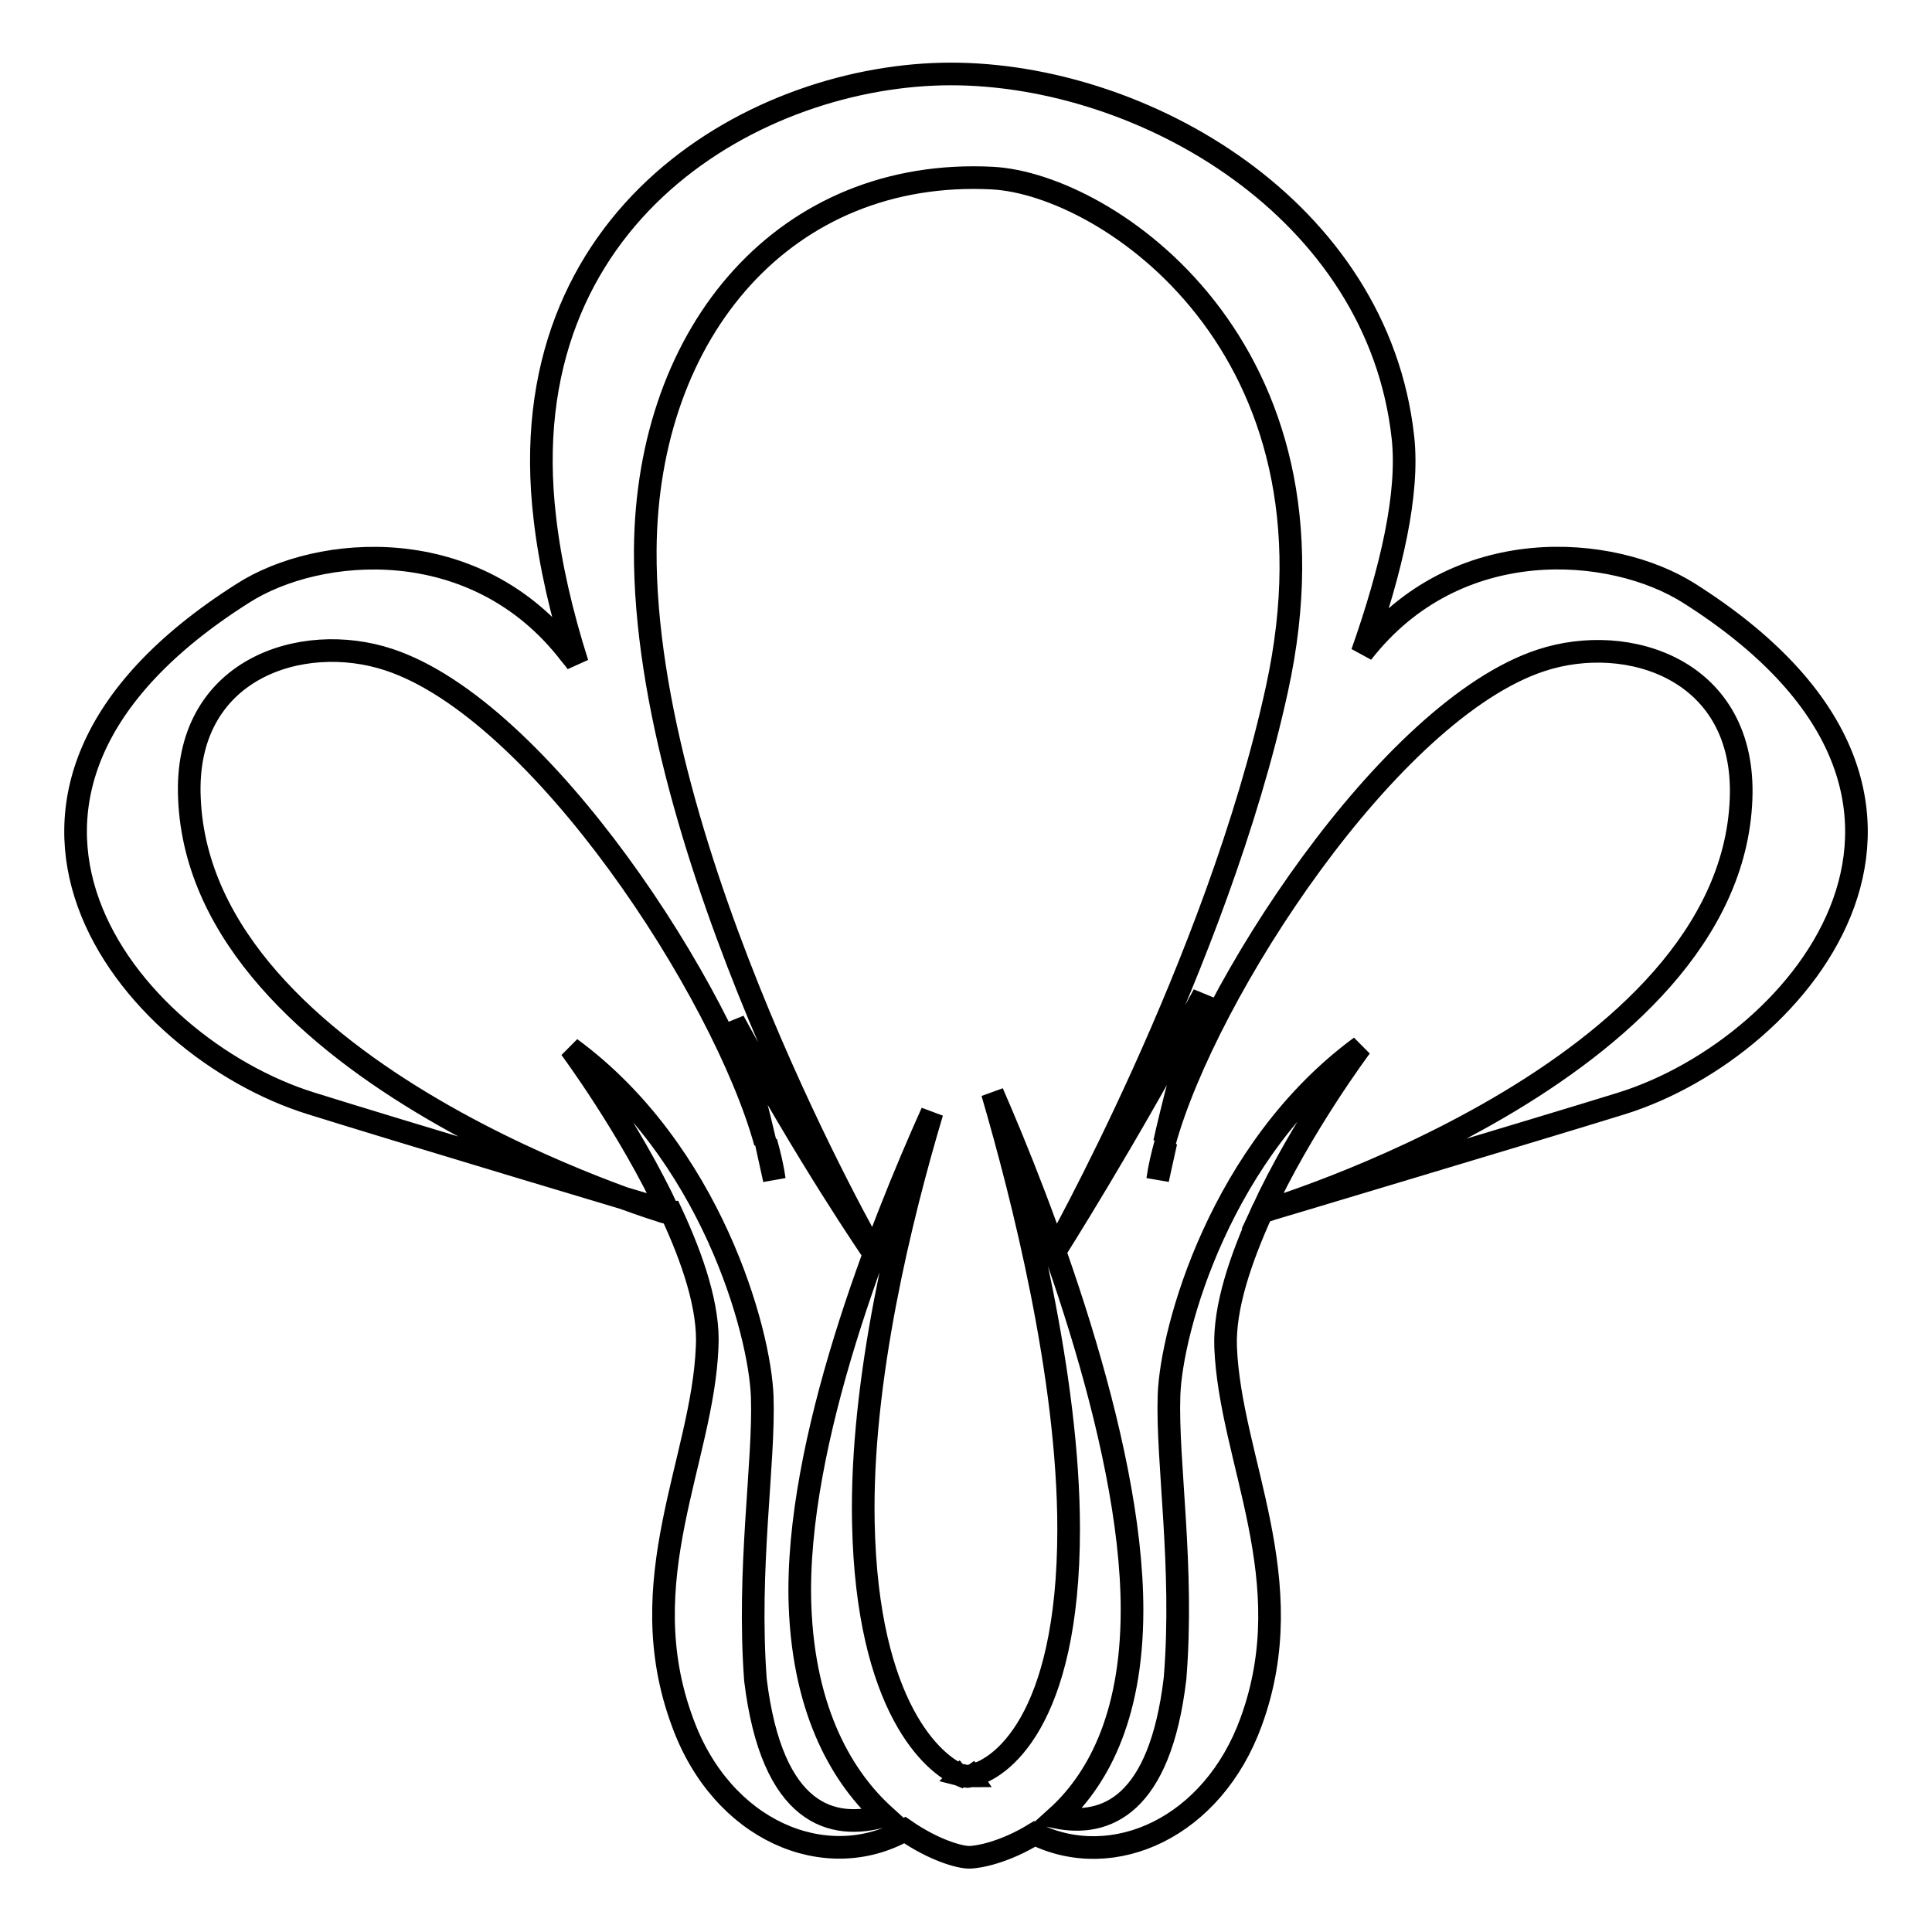
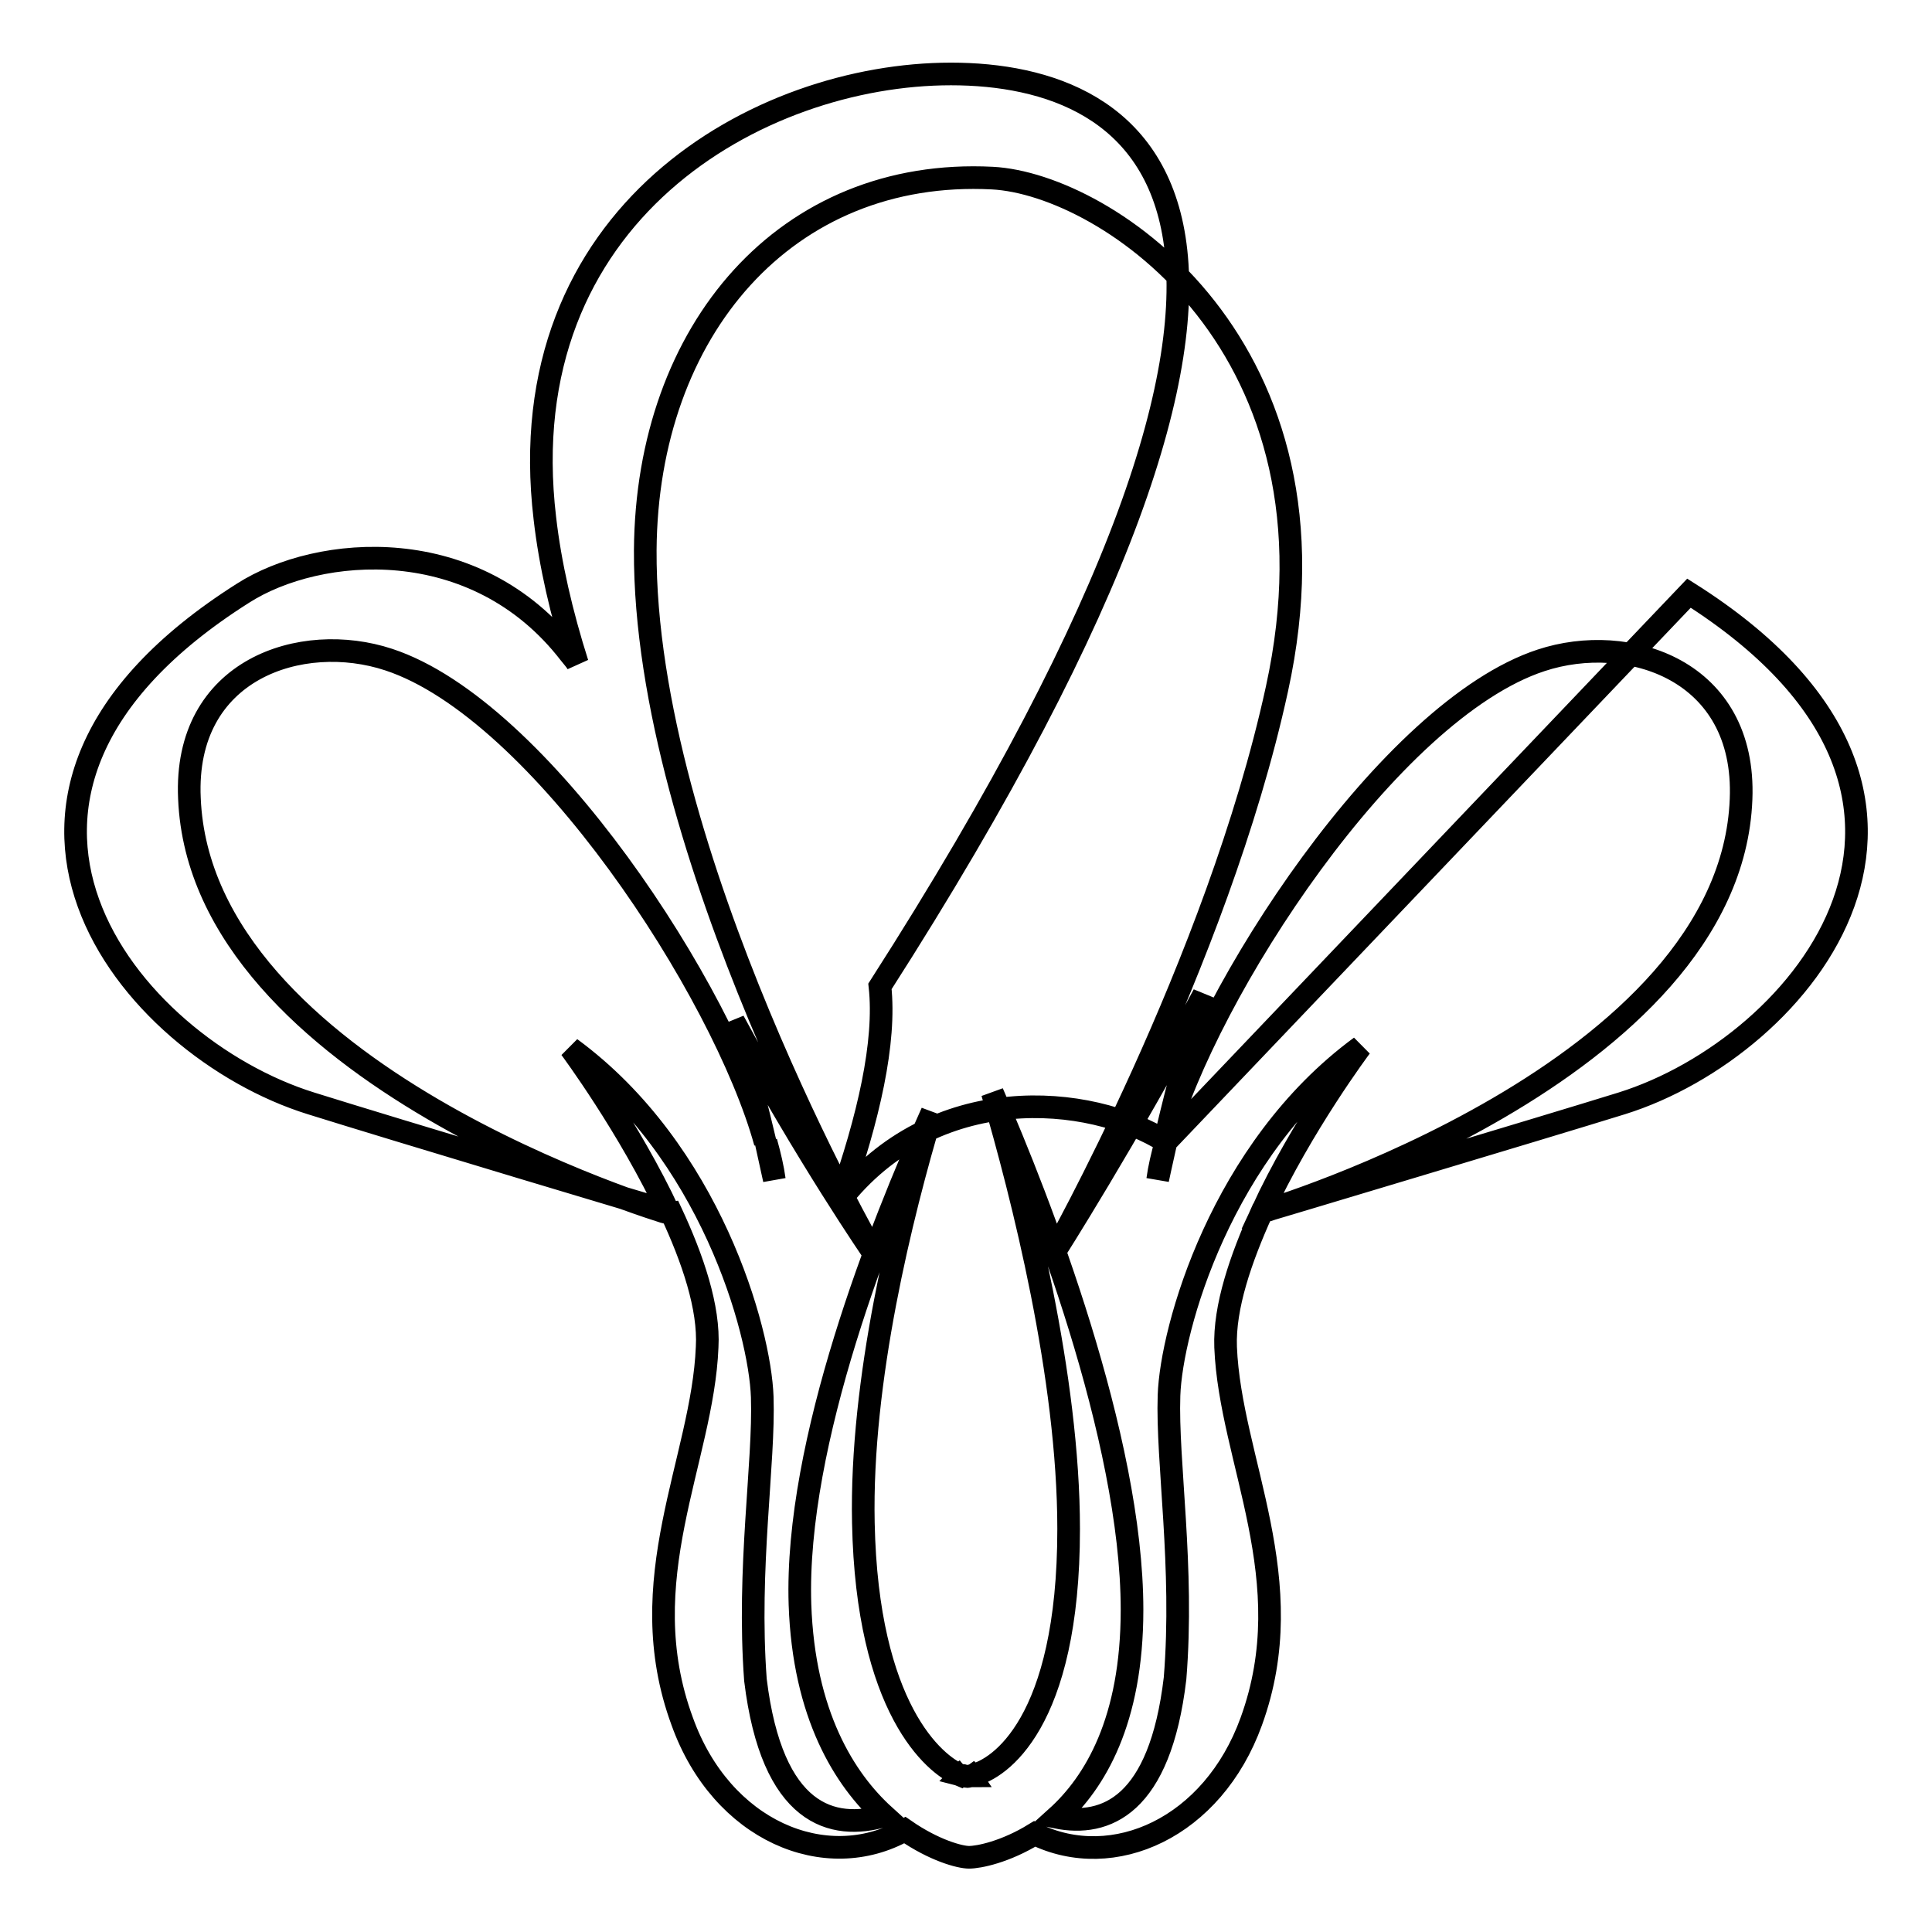
<svg xmlns="http://www.w3.org/2000/svg" version="1.1" x="0px" y="0px" viewBox="0 0 256 256" enable-background="new 0 0 256 256" xml:space="preserve">
  <g>
    <g>
-       <path stroke-width="3" fill-opacity="0" stroke="#000000" d="M154.5,151.3c-0.5,1.8-0.9,3.5-1.1,5C153.4,156.3,153.8,154.4,154.5,151.3L154.5,151.3z M223.8,78.6c-10.1-6.4-30.8-8.2-43.3,7.9c0,0,0,0,0,0c3.9-11.1,6.2-21.1,5.4-28.5C182.6,27.7,151.5,9.8,126,9.8c-25.4,0-58.6,18.5-53.8,58.9c0.7,6.1,2.2,12.6,4.3,19.2c-0.3-0.5-0.7-0.9-1-1.3C63,70.4,42.2,72.2,32.2,78.6c-42.5,26.9-15.1,60.1,9,67.6c10.2,3.2,47.5,14.4,47.7,14.4c2.9,6.2,5.1,12.7,4.8,17.9c-0.6,15-10.2,30.9-3.3,49.6c5.2,14.5,19,20.3,29.5,14.4c3.9,2.7,7.3,3.6,8.5,3.6c1.3,0,4.8-0.7,8.7-3.1c10.4,5.1,23.6-0.8,28.7-14.9c6.8-18.7-2.8-34.6-3.4-49.6c-0.2-5.3,2-11.7,4.8-17.9c0.2-0.1,37.4-11.2,47.7-14.4C238.9,138.7,266.3,105.5,223.8,78.6L223.8,78.6L223.8,78.6z M167.2,160.6c5.3-11.5,13.1-21.9,13.1-21.9c-18.5,13.6-25.1,37.4-25.4,46.2c-0.3,8.8,2,22.7,0.8,37.5c-2,16.9-9.2,19.7-15.7,18.4c5.1-4.6,10-12.8,10-27.5c0-22.8-12.3-54.3-18.5-68.5c4,13.7,10.1,37.6,10.1,57.8c0,25.9-9.3,31.8-12.6,32.6c-0.6-0.4-1-0.8-1-0.8c0.2,0.4,0.4,0.6,0.6,0.9c-0.1,0-0.3,0.1-0.4,0.1c-0.2,0-0.4-0.1-0.8-0.2c0.2-0.2,0.4-0.5,0.6-0.7c0,0-0.3,0.2-0.8,0.7c-3.4-1.4-12.3-8.8-12.8-33.4c-0.4-18.9,5-40.7,9.1-54.4c-6.7,14.9-18.2,43.7-17.5,65.2c0.5,14.6,5.9,23.2,11.2,28c-6.9,2-14.9,0-17.1-18c-1.1-14.8,1.2-28.8,0.9-37.5c-0.3-8.8-6.9-32.6-25.4-46.2c0,0,7.8,10.5,13.1,21.9c-0.4-0.1-62.1-18.5-63.6-55c-0.8-17.2,14.9-22.2,26.4-18.4c20.1,6.6,44.4,44,49.9,64c-0.9-3.8-2.3-9.5-4.2-16.1c9.7,17.9,18.6,30.8,18.6,30.8s-30.5-53.1-30.3-93.2c0.2-29.2,18.7-50.7,46-49.3c15.2,0.8,47.6,22.5,37.7,67.7c-7.9,36.3-29.6,74.8-29.6,74.8s9.5-14.9,19.9-34.3c-2.4,8.1-4.2,15.1-5.2,19.6c5.5-20,29.8-57.3,49.9-63.9c11.5-3.8,27.2,1.2,26.5,18.4C229.3,142.1,167.6,160.5,167.2,160.6L167.2,160.6L167.2,160.6z M101.5,151.3c0.7,3.2,1.1,5,1.1,5C102.4,154.8,102,153.1,101.5,151.3z" />
+       <path stroke-width="3" fill-opacity="0" stroke="#000000" d="M154.5,151.3c-0.5,1.8-0.9,3.5-1.1,5C153.4,156.3,153.8,154.4,154.5,151.3L154.5,151.3z c-10.1-6.4-30.8-8.2-43.3,7.9c0,0,0,0,0,0c3.9-11.1,6.2-21.1,5.4-28.5C182.6,27.7,151.5,9.8,126,9.8c-25.4,0-58.6,18.5-53.8,58.9c0.7,6.1,2.2,12.6,4.3,19.2c-0.3-0.5-0.7-0.9-1-1.3C63,70.4,42.2,72.2,32.2,78.6c-42.5,26.9-15.1,60.1,9,67.6c10.2,3.2,47.5,14.4,47.7,14.4c2.9,6.2,5.1,12.7,4.8,17.9c-0.6,15-10.2,30.9-3.3,49.6c5.2,14.5,19,20.3,29.5,14.4c3.9,2.7,7.3,3.6,8.5,3.6c1.3,0,4.8-0.7,8.7-3.1c10.4,5.1,23.6-0.8,28.7-14.9c6.8-18.7-2.8-34.6-3.4-49.6c-0.2-5.3,2-11.7,4.8-17.9c0.2-0.1,37.4-11.2,47.7-14.4C238.9,138.7,266.3,105.5,223.8,78.6L223.8,78.6L223.8,78.6z M167.2,160.6c5.3-11.5,13.1-21.9,13.1-21.9c-18.5,13.6-25.1,37.4-25.4,46.2c-0.3,8.8,2,22.7,0.8,37.5c-2,16.9-9.2,19.7-15.7,18.4c5.1-4.6,10-12.8,10-27.5c0-22.8-12.3-54.3-18.5-68.5c4,13.7,10.1,37.6,10.1,57.8c0,25.9-9.3,31.8-12.6,32.6c-0.6-0.4-1-0.8-1-0.8c0.2,0.4,0.4,0.6,0.6,0.9c-0.1,0-0.3,0.1-0.4,0.1c-0.2,0-0.4-0.1-0.8-0.2c0.2-0.2,0.4-0.5,0.6-0.7c0,0-0.3,0.2-0.8,0.7c-3.4-1.4-12.3-8.8-12.8-33.4c-0.4-18.9,5-40.7,9.1-54.4c-6.7,14.9-18.2,43.7-17.5,65.2c0.5,14.6,5.9,23.2,11.2,28c-6.9,2-14.9,0-17.1-18c-1.1-14.8,1.2-28.8,0.9-37.5c-0.3-8.8-6.9-32.6-25.4-46.2c0,0,7.8,10.5,13.1,21.9c-0.4-0.1-62.1-18.5-63.6-55c-0.8-17.2,14.9-22.2,26.4-18.4c20.1,6.6,44.4,44,49.9,64c-0.9-3.8-2.3-9.5-4.2-16.1c9.7,17.9,18.6,30.8,18.6,30.8s-30.5-53.1-30.3-93.2c0.2-29.2,18.7-50.7,46-49.3c15.2,0.8,47.6,22.5,37.7,67.7c-7.9,36.3-29.6,74.8-29.6,74.8s9.5-14.9,19.9-34.3c-2.4,8.1-4.2,15.1-5.2,19.6c5.5-20,29.8-57.3,49.9-63.9c11.5-3.8,27.2,1.2,26.5,18.4C229.3,142.1,167.6,160.5,167.2,160.6L167.2,160.6L167.2,160.6z M101.5,151.3c0.7,3.2,1.1,5,1.1,5C102.4,154.8,102,153.1,101.5,151.3z" />
    </g>
  </g>
</svg>